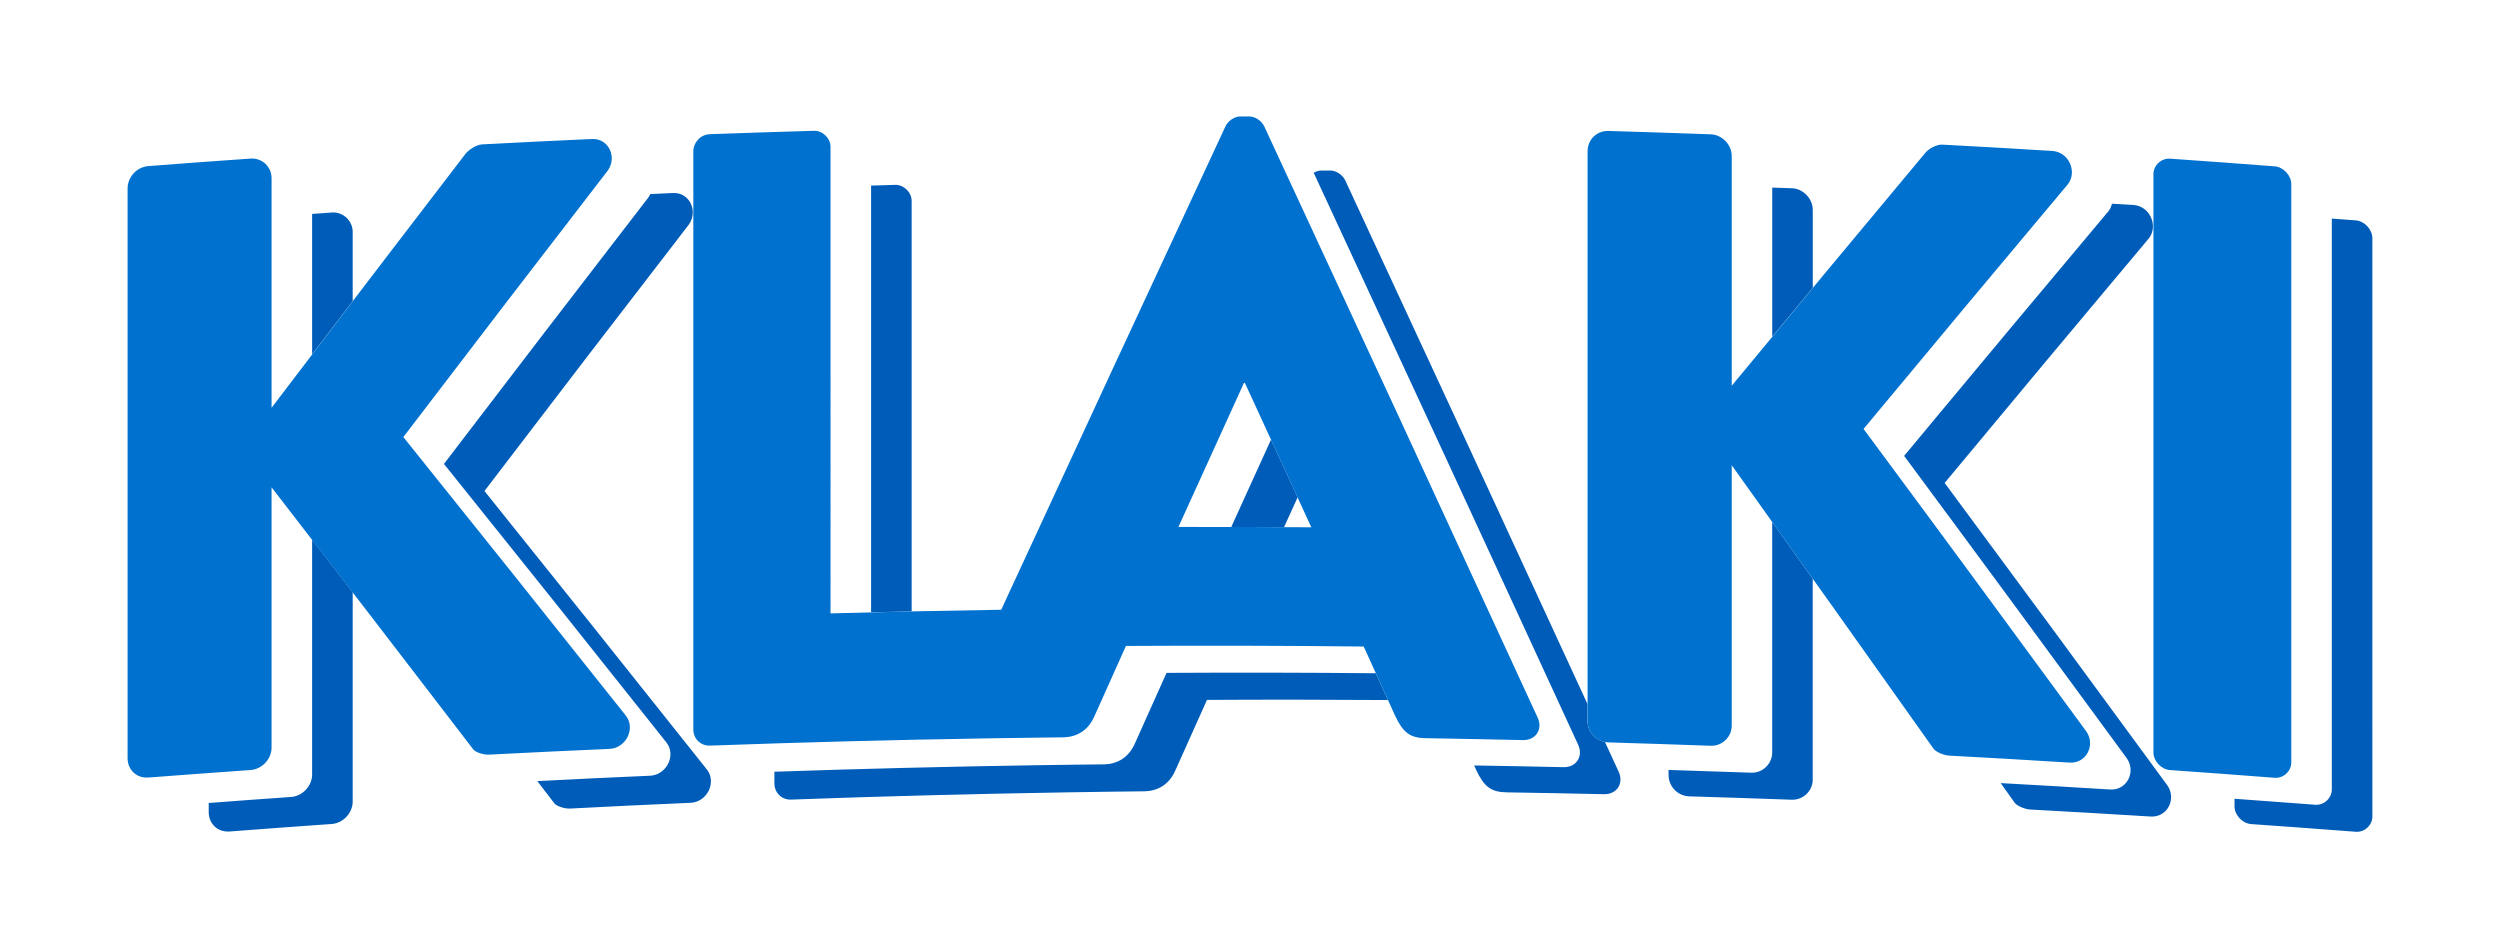
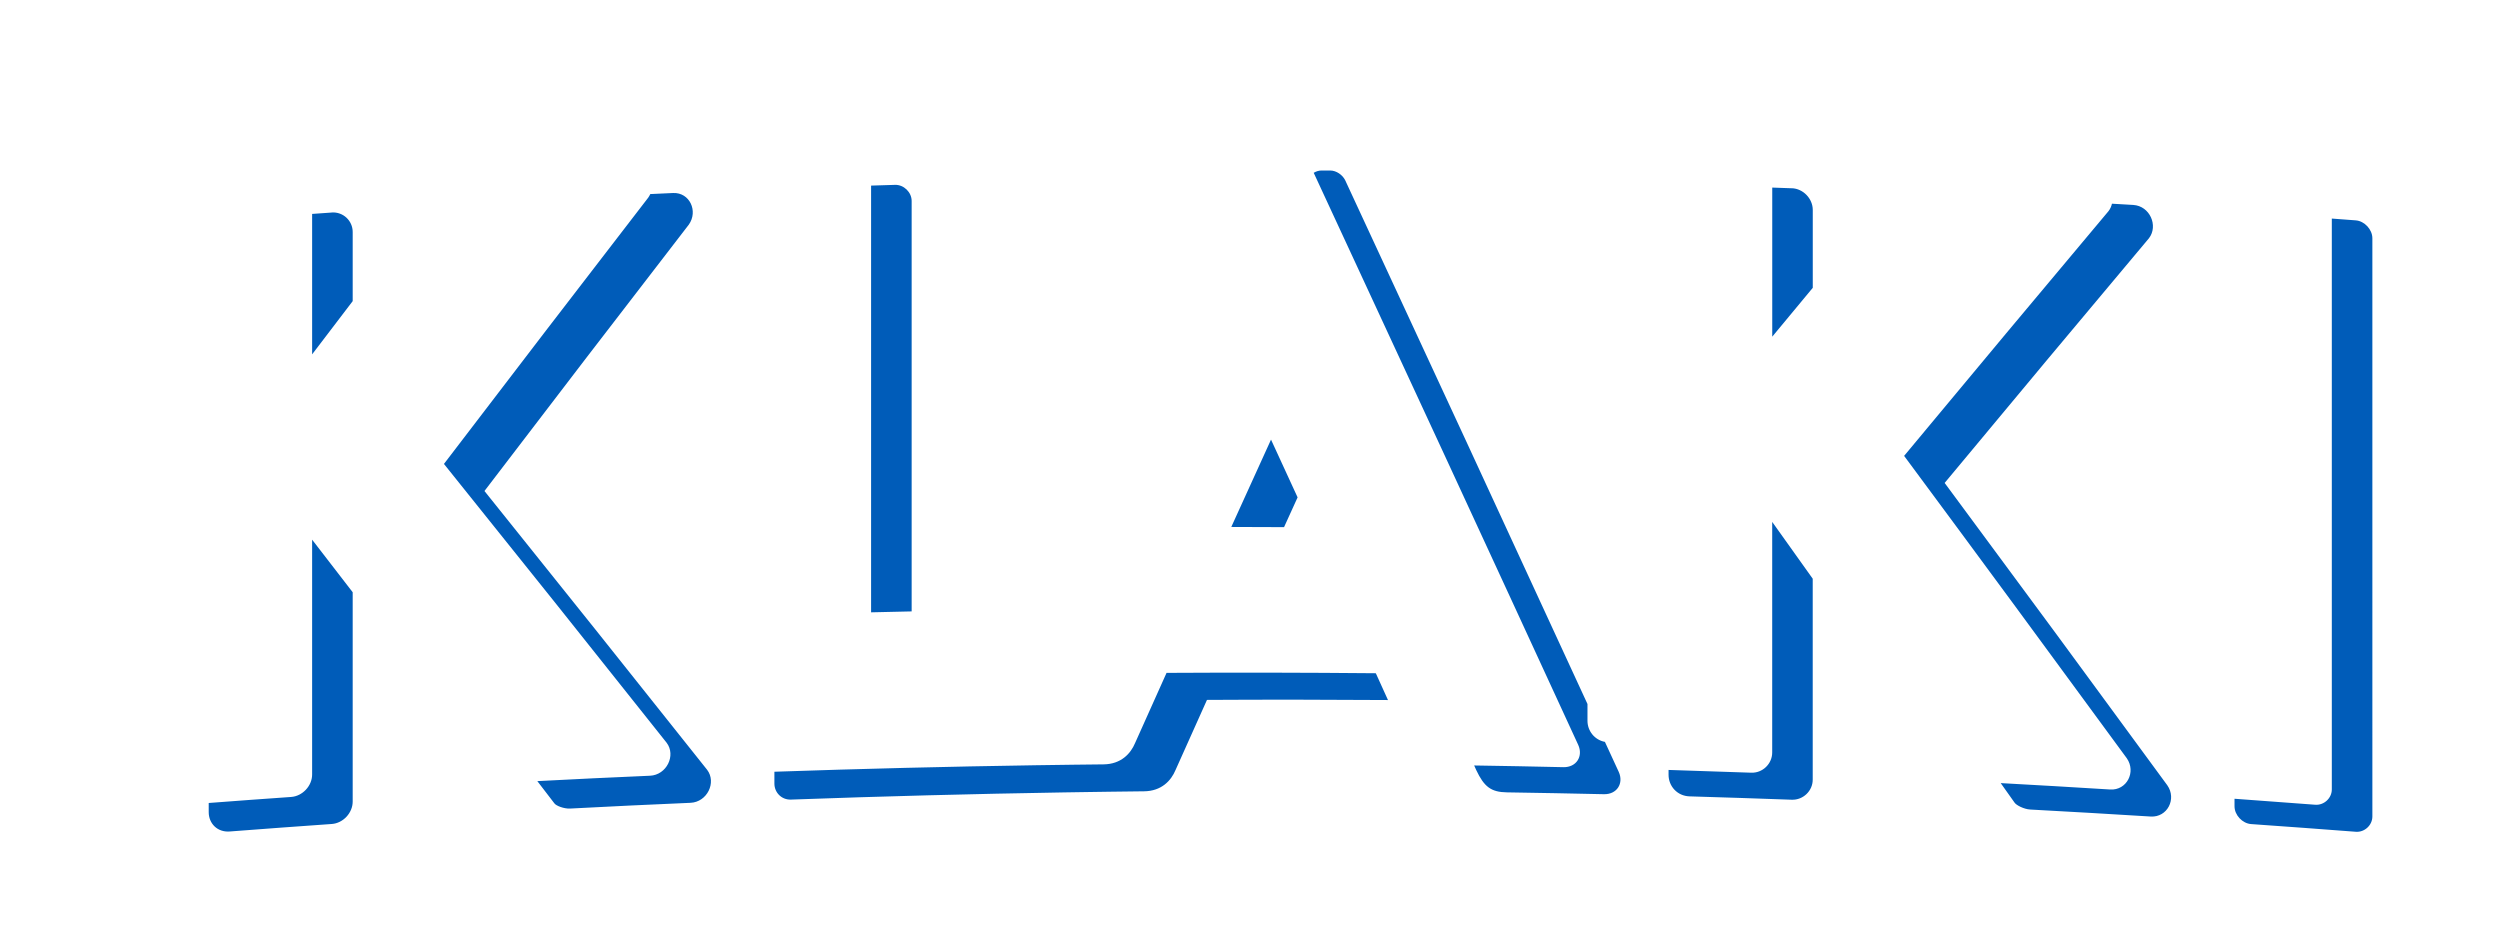
<svg xmlns="http://www.w3.org/2000/svg" id="_án_bragðs" viewBox="0 0 542.97 205.95">
  <defs>
    <style>.cls-1{fill:#005cb9;}.cls-1,.cls-2{stroke-width:0px;}.cls-2{fill:#0071ce;}</style>
  </defs>
  <path class="cls-1" d="m198,132.78V43.65c0-1.9-1.71-3.56-3.61-3.5-1.73.05-3.47.11-5.2.16v92.68c2.92-.07,5.83-.14,8.75-.2.02,0,.04,0,.06,0Zm-130.21,35.44c0,2.47-2.09,4.69-4.55,4.87-5.97.42-11.94.85-17.91,1.31v1.99c0,2.47,1.89,4.4,4.55,4.2,7.38-.57,14.78-1.11,22.17-1.63,2.47-.17,4.55-2.4,4.55-4.87v-45.46c-2.94-3.81-5.87-7.62-8.81-11.42v51.01Zm37.43-61.58c14.79-19.4,29.58-38.68,44.38-57.85,2.08-2.93.19-7.03-3.41-6.87-1.65.07-3.31.16-4.96.23-.12.26-.26.52-.43.76-14.8,19.18-29.59,38.46-44.38,57.85,16.12,20.05,32.24,40.23,48.36,60.55,2.09,2.75,0,7.01-3.61,7.17-8.16.35-16.31.74-24.47,1.17,1.23,1.6,2.46,3.2,3.69,4.81.37.55,2.09,1.21,3.41,1.15,8.73-.46,17.45-.88,26.18-1.25,3.6-.16,5.69-4.42,3.6-7.17-16.13-20.31-32.25-40.5-48.36-60.55ZM389.16,40.89c-1.42-.05-2.83-.1-4.25-.15v32.38c2.93-3.54,5.87-7.08,8.8-10.61v-16.91c0-2.47-2.09-4.63-4.55-4.72Zm-107.34,67.13c-1.92-4.18-3.85-8.36-5.77-12.54-2.88,6.32-5.75,12.64-8.63,18.97,3.82,0,7.64.02,11.46.04.98-2.15,1.96-4.31,2.94-6.46ZM72.05,46.16c-1.42.1-2.84.2-4.26.3v30.5c2.94-3.86,5.87-7.71,8.81-11.56v-15.01c0-2.47-2.09-4.41-4.55-4.24Zm439.6,1.7c-1.74-.13-3.47-.26-5.21-.39v123.99c0,1.9-1.71,3.47-3.6,3.32-5.84-.45-11.69-.88-17.53-1.3v1.64c0,1.9,1.7,3.72,3.6,3.86,7.58.53,15.16,1.09,22.74,1.67,1.9.15,3.6-1.42,3.6-3.32V51.75c0-1.9-1.7-3.74-3.6-3.89Zm-89.29,57.02c14.79-17.82,29.59-35.54,44.37-53.14,2.08-2.72.18-7.01-3.41-7.23-1.54-.09-3.09-.18-4.63-.27-.13.57-.37,1.13-.76,1.63-14.79,17.61-29.58,35.32-44.38,53.14,16.13,21.76,32.24,43.66,48.36,65.67,2.08,2.98,0,7.02-3.61,6.79-7.92-.5-15.85-.95-23.77-1.39,1,1.41,2,2.82,3,4.23.38.59,2.08,1.44,3.41,1.51,8.73.47,17.45.98,26.17,1.52,3.6.22,5.69-3.81,3.6-6.79-16.11-22.02-32.23-43.91-48.36-65.67Zm-73.78,56.25c-2.25-.42-3.8-2.37-3.8-4.59v-3.64c-17.54-38.08-35.08-76.01-52.63-113.77-.57-1.14-1.9-2.09-3.23-2.1-.63,0-1.26,0-1.9,0-.59,0-1.18.19-1.7.5,19.15,41.23,38.3,82.63,57.44,124.23,1.14,2.49-.38,4.93-3.23,4.86-6.45-.15-12.91-.27-19.36-.37.15.33.3.67.45,1,1.71,3.63,3.23,4.79,6.65,4.84,7.02.11,14.05.24,21.07.4,2.85.07,4.36-2.36,3.23-4.85-1-2.17-1.99-4.33-2.99-6.49Zm-95.23-14.97c-2.28,5.07-4.55,10.15-6.83,15.23-.95,2.28-3.04,4.58-6.84,4.62-1.76.02-3.53.04-5.3.06,0,0-.01,0-.02,0-.07,0-.14,0-.22,0-3.09.04-6.18.08-9.27.13,0,0,0,0,0,0-18.9.29-37.79.76-56.68,1.41v2.58c0,1.9,1.52,3.55,3.61,3.47,19.75-.72,39.51-1.23,59.26-1.56,1.52-.03,3.04-.05,4.56-.07,1.82-.03,3.63-.05,5.45-.08,2.47-.03,4.94-.06,7.41-.09,3.79-.04,5.88-2.33,6.83-4.62,2.28-5.08,4.56-10.15,6.83-15.23,13.1-.08,26.2-.06,39.31.03-.88-1.94-1.76-3.88-2.64-5.82-15.16-.14-30.31-.17-45.47-.08Zm131.55,17.27c0,2.47-2.09,4.48-4.55,4.39-5.99-.22-11.97-.41-17.96-.6v1.06c0,2.47,1.89,4.6,4.56,4.68,7.4.22,14.8.46,22.2.73,2.47.09,4.56-1.92,4.55-4.38v-43.62c-2.93-4.12-5.87-8.23-8.8-12.34v50.08Z" />
-   <path class="cls-2" d="m87.62,94.9c14.78-19.39,29.58-38.68,44.38-57.85,2.09-2.93.19-7.03-3.42-6.86-7.97.35-15.93.75-23.9,1.17-1.14.06-2.85,1.1-3.61,2.09-14.03,18.27-28.06,36.65-42.09,55.12v-49.89c0-2.47-2.08-4.41-4.55-4.24-7.39.51-14.78,1.06-22.17,1.63-2.65.21-4.55,2.44-4.55,4.91v123.69c0,2.47,1.9,4.41,4.55,4.2,7.38-.57,14.78-1.11,22.17-1.63,2.47-.17,4.55-2.39,4.55-4.86v-56.54c14.59,18.86,29.19,37.83,43.8,56.91.38.55,2.09,1.21,3.41,1.15,8.72-.46,17.45-.87,26.18-1.25,3.61-.16,5.69-4.42,3.6-7.17-16.13-20.31-32.25-40.5-48.36-60.55Zm317.13-1.75c14.8-17.82,29.59-35.54,44.38-53.15,2.08-2.71.19-7.01-3.41-7.22-7.96-.49-15.93-.95-23.89-1.37-1.14-.06-2.84.8-3.61,1.71-14.03,16.79-28.07,33.67-42.11,50.66v-49.89c0-2.47-2.08-4.63-4.55-4.72-7.4-.27-14.8-.51-22.2-.73-2.66-.07-4.56,1.96-4.56,4.43v123.69c0,2.47,1.9,4.6,4.56,4.68,7.4.22,14.8.46,22.2.73,2.47.09,4.56-1.92,4.55-4.39v-56.53c14.61,20.41,29.22,40.92,43.82,61.55.38.59,2.08,1.44,3.41,1.51,8.72.47,17.45.97,26.17,1.52,3.6.22,5.68-3.81,3.6-6.79-16.12-22.02-32.23-43.91-48.36-65.67Zm89.29-57.02c-7.58-.59-15.16-1.14-22.74-1.67-1.9-.13-3.6,1.46-3.6,3.36v125.58c0,1.9,1.7,3.72,3.6,3.85,7.58.53,15.16,1.09,22.74,1.68,1.89.14,3.6-1.43,3.6-3.32V40.01c0-1.9-1.71-3.74-3.6-3.89Zm-219.49-8.74c-.57-1.14-1.9-2.09-3.23-2.1-.63,0-1.27,0-1.9,0-1.33,0-2.66.94-3.23,2.08-16.25,34.88-32.5,69.91-48.74,105.06-12.36.19-24.71.45-37.07.79V31.91c0-1.9-1.7-3.56-3.61-3.5-7.53.22-15.06.46-22.58.73-2.1.08-3.6,1.84-3.61,3.74v125.59c0,1.9,1.52,3.54,3.61,3.47,20.21-.73,40.42-1.26,60.64-1.58.88-.01,1.76-.03,2.65-.04,2.39-.04,4.77-.07,7.16-.1,2.08-.03,4.16-.05,6.23-.08,3.79-.04,5.89-2.33,6.84-4.62,2.27-5.08,4.55-10.15,6.83-15.23,17.21-.1,34.43-.06,51.64.13,2.28,5.02,4.56,10.05,6.84,15.07,1.71,3.63,3.23,4.79,6.65,4.84,7.02.11,14.05.25,21.07.41,2.84.07,4.37-2.36,3.23-4.86-19.81-43.03-39.61-85.86-59.42-128.5Zm-18.61,87.06c4.75-10.45,9.49-20.88,14.24-31.3h.19c4.81,10.45,9.62,20.91,14.43,31.37-9.62-.06-19.24-.09-28.86-.07Z" />
</svg>